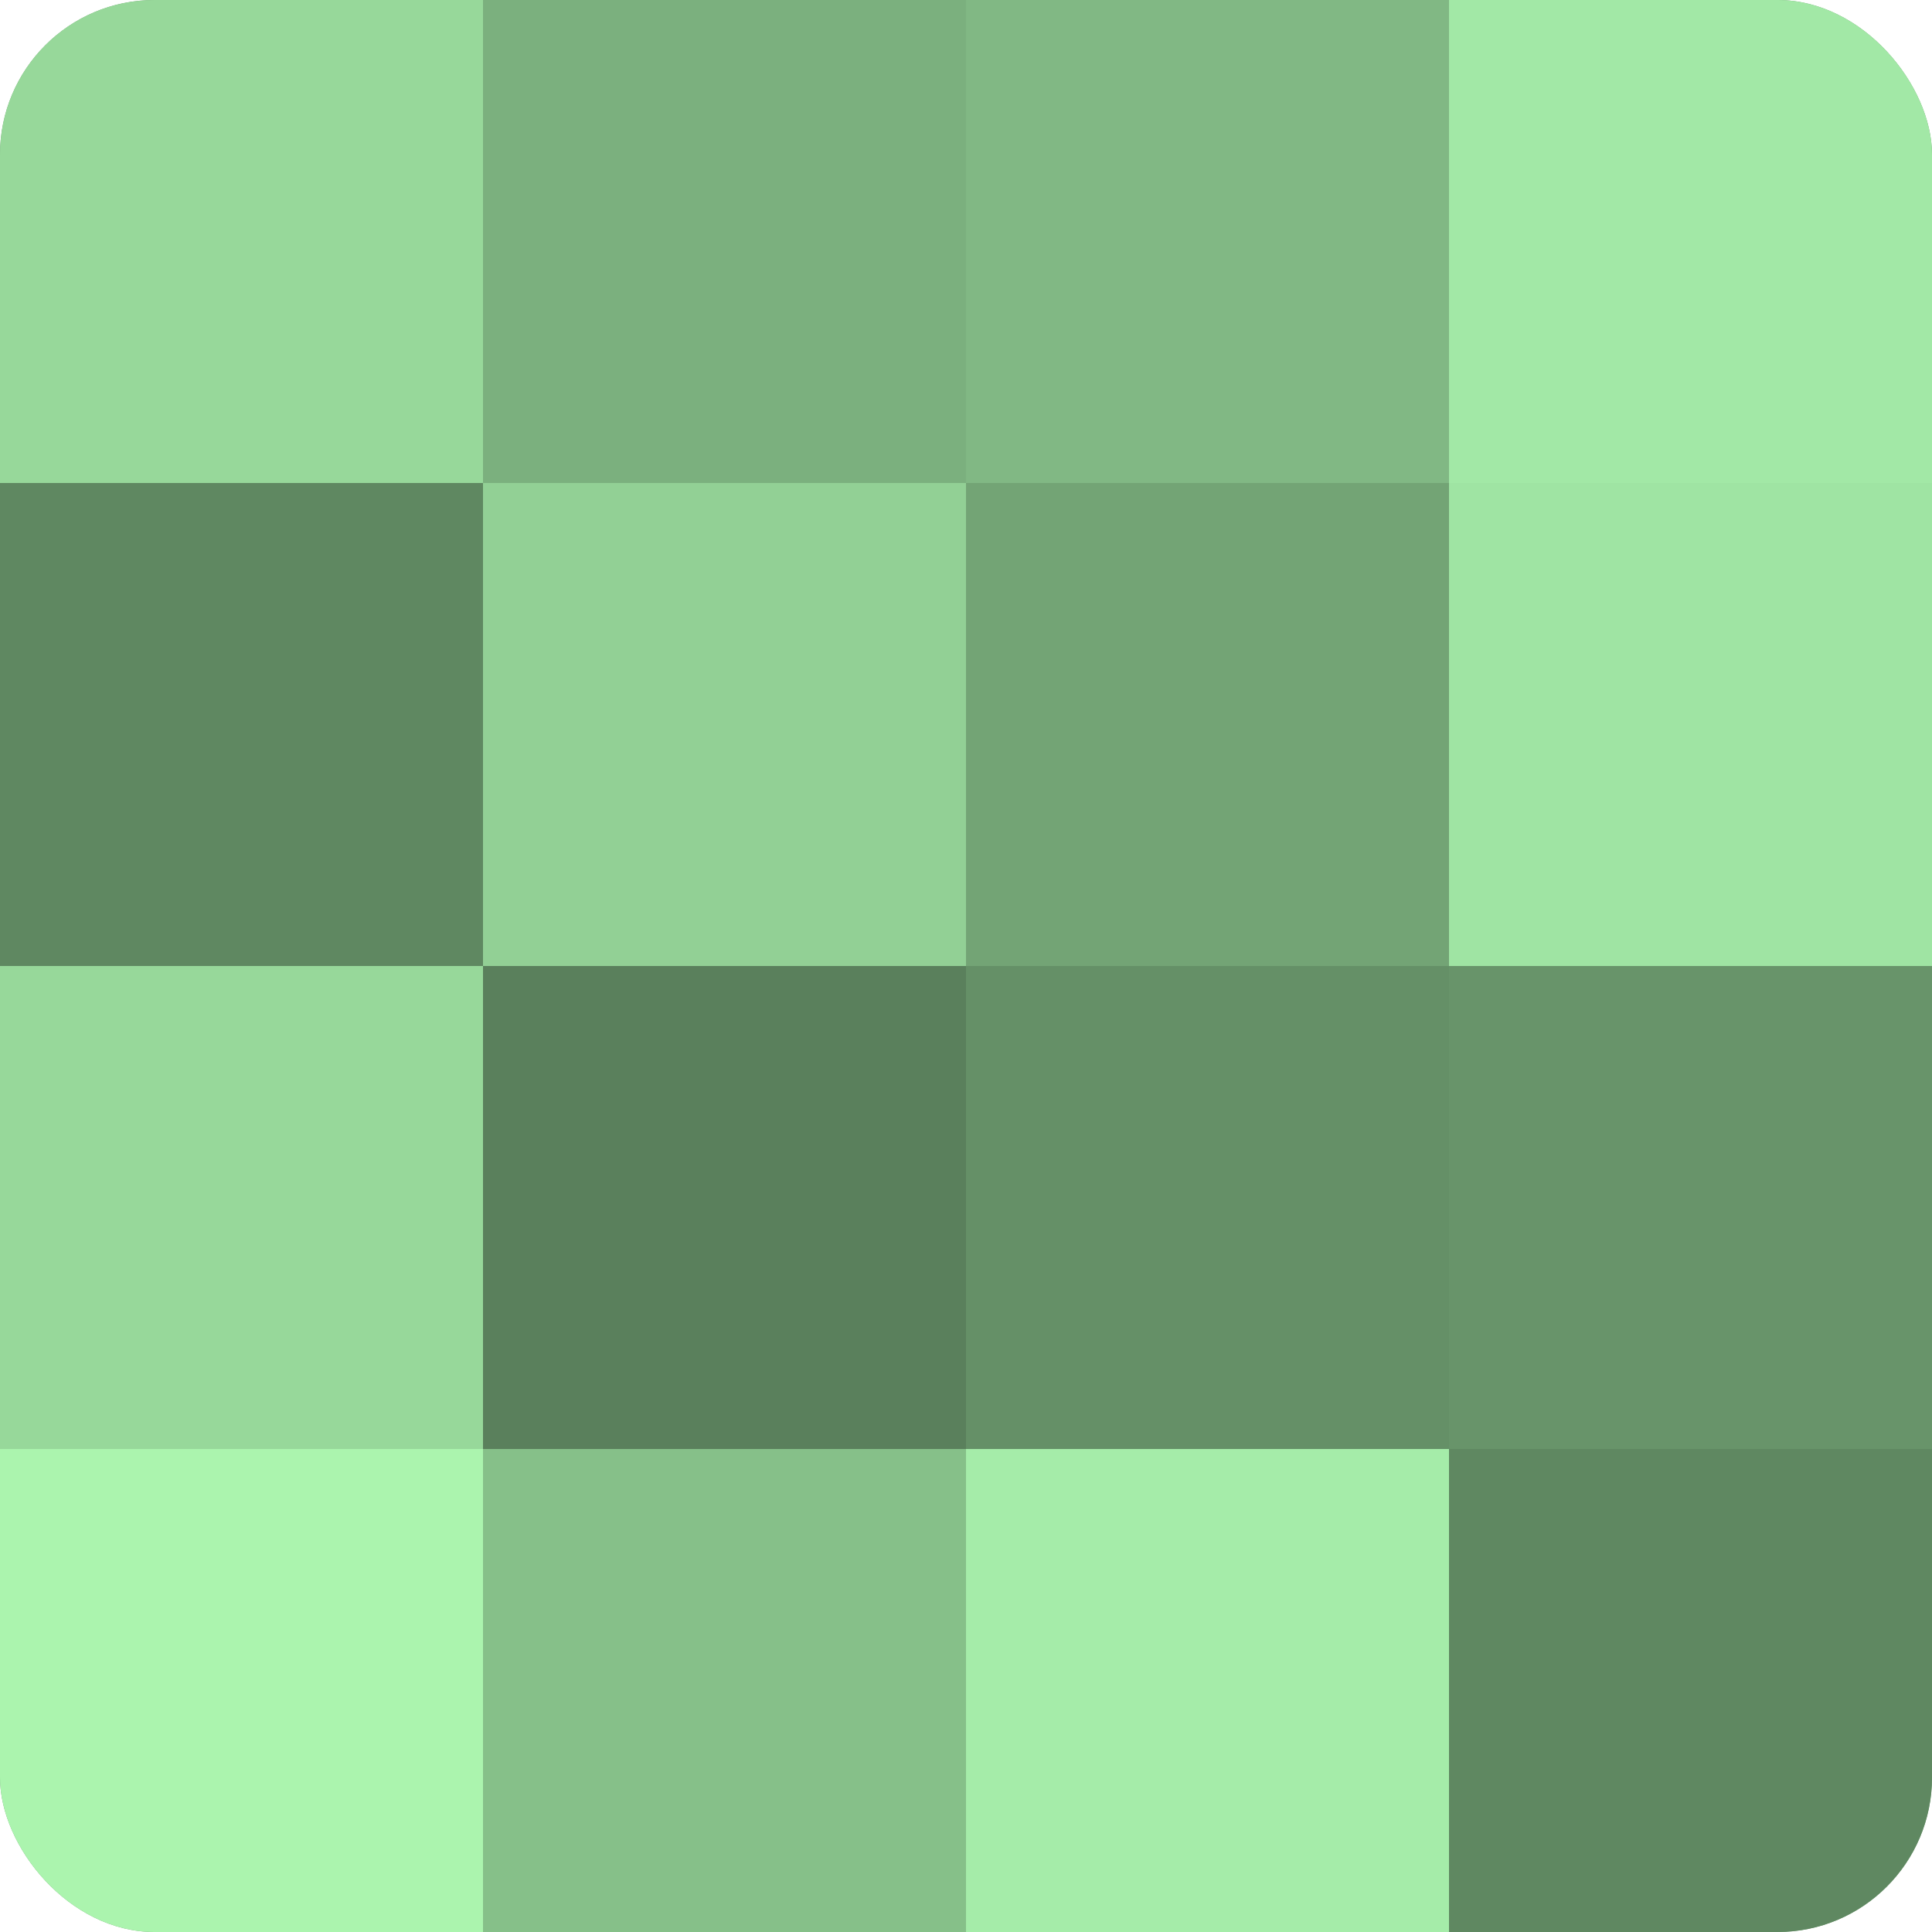
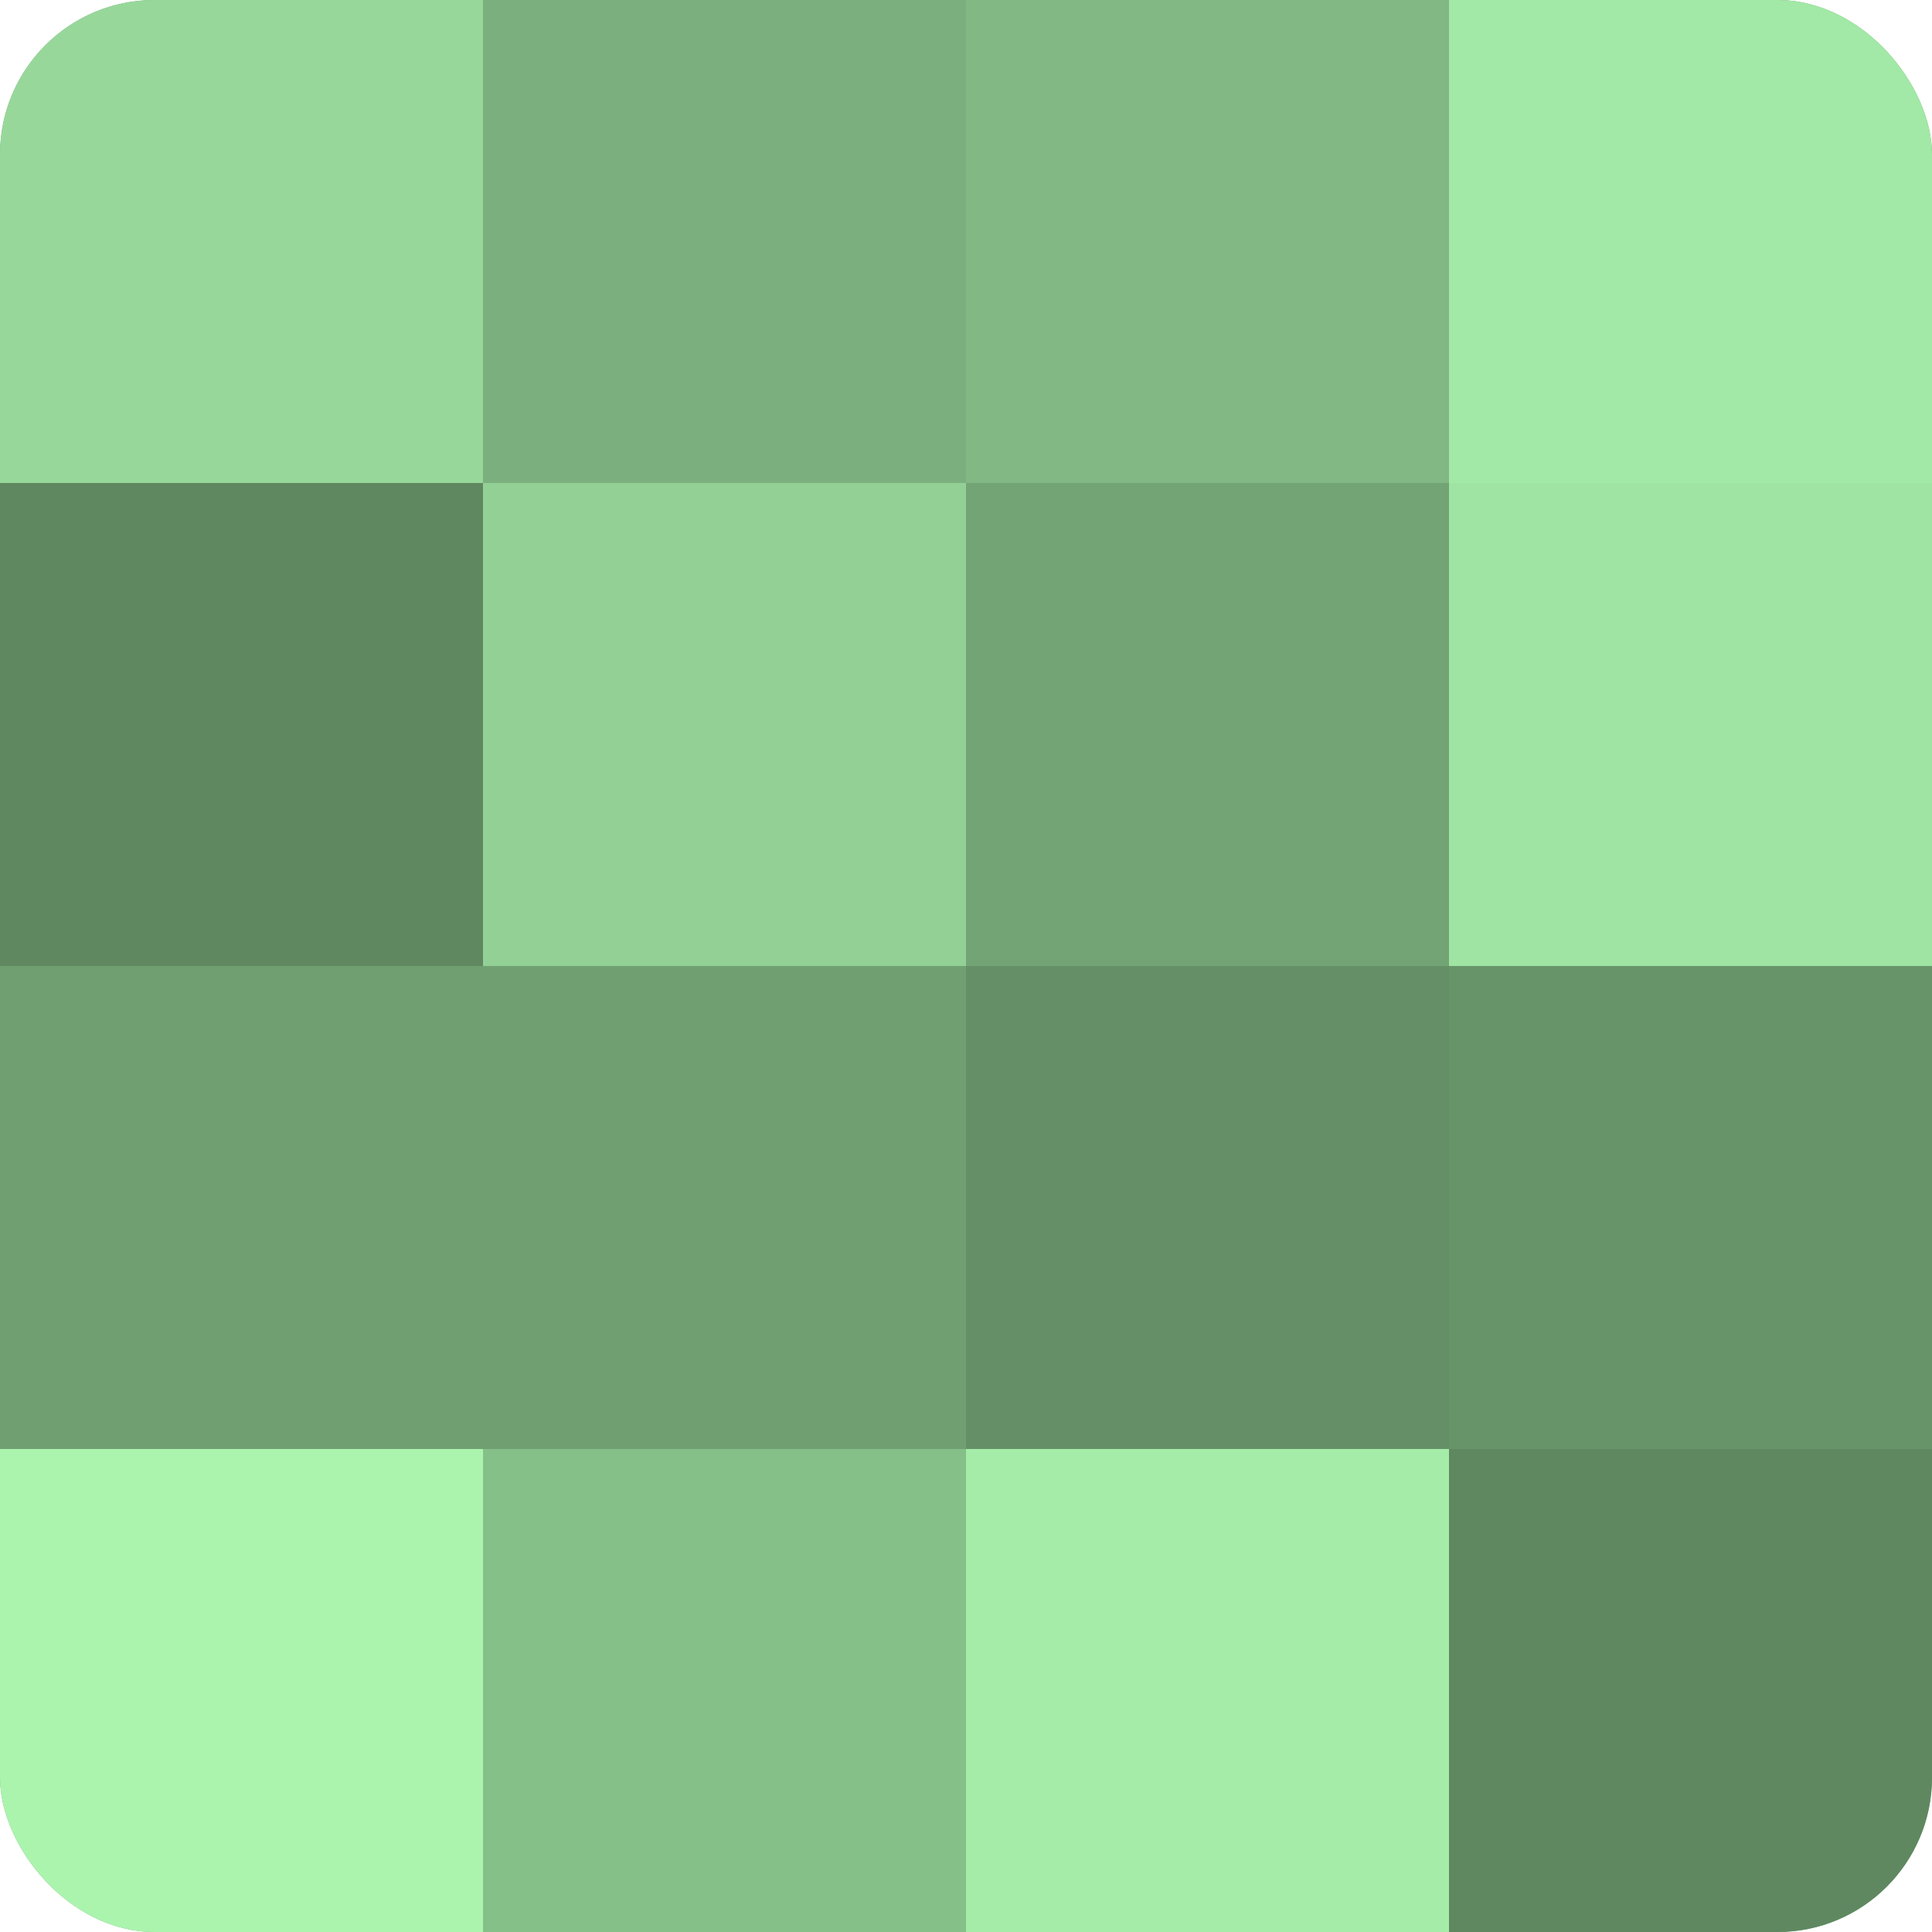
<svg xmlns="http://www.w3.org/2000/svg" width="60" height="60" viewBox="0 0 100 100" preserveAspectRatio="xMidYMid meet">
  <defs>
    <clipPath id="c" width="100" height="100">
      <rect width="100" height="100" rx="8" ry="8" />
    </clipPath>
  </defs>
  <g clip-path="url(#c)">
    <rect width="100" height="100" fill="#70a072" />
    <rect width="25" height="25" fill="#97d89a" />
    <rect y="25" width="25" height="25" fill="#5f8861" />
-     <rect y="50" width="25" height="25" fill="#97d89a" />
    <rect y="75" width="25" height="25" fill="#abf4ae" />
    <rect x="25" width="25" height="25" fill="#7bb07e" />
    <rect x="25" y="25" width="25" height="25" fill="#92d095" />
-     <rect x="25" y="50" width="25" height="25" fill="#5a805c" />
    <rect x="25" y="75" width="25" height="25" fill="#86c089" />
    <rect x="50" width="25" height="25" fill="#81b884" />
    <rect x="50" y="25" width="25" height="25" fill="#73a475" />
    <rect x="50" y="50" width="25" height="25" fill="#659067" />
    <rect x="50" y="75" width="25" height="25" fill="#a5eca9" />
    <rect x="75" width="25" height="25" fill="#a2e8a6" />
    <rect x="75" y="25" width="25" height="25" fill="#9fe4a3" />
    <rect x="75" y="50" width="25" height="25" fill="#68946a" />
    <rect x="75" y="75" width="25" height="25" fill="#5f8861" />
  </g>
</svg>